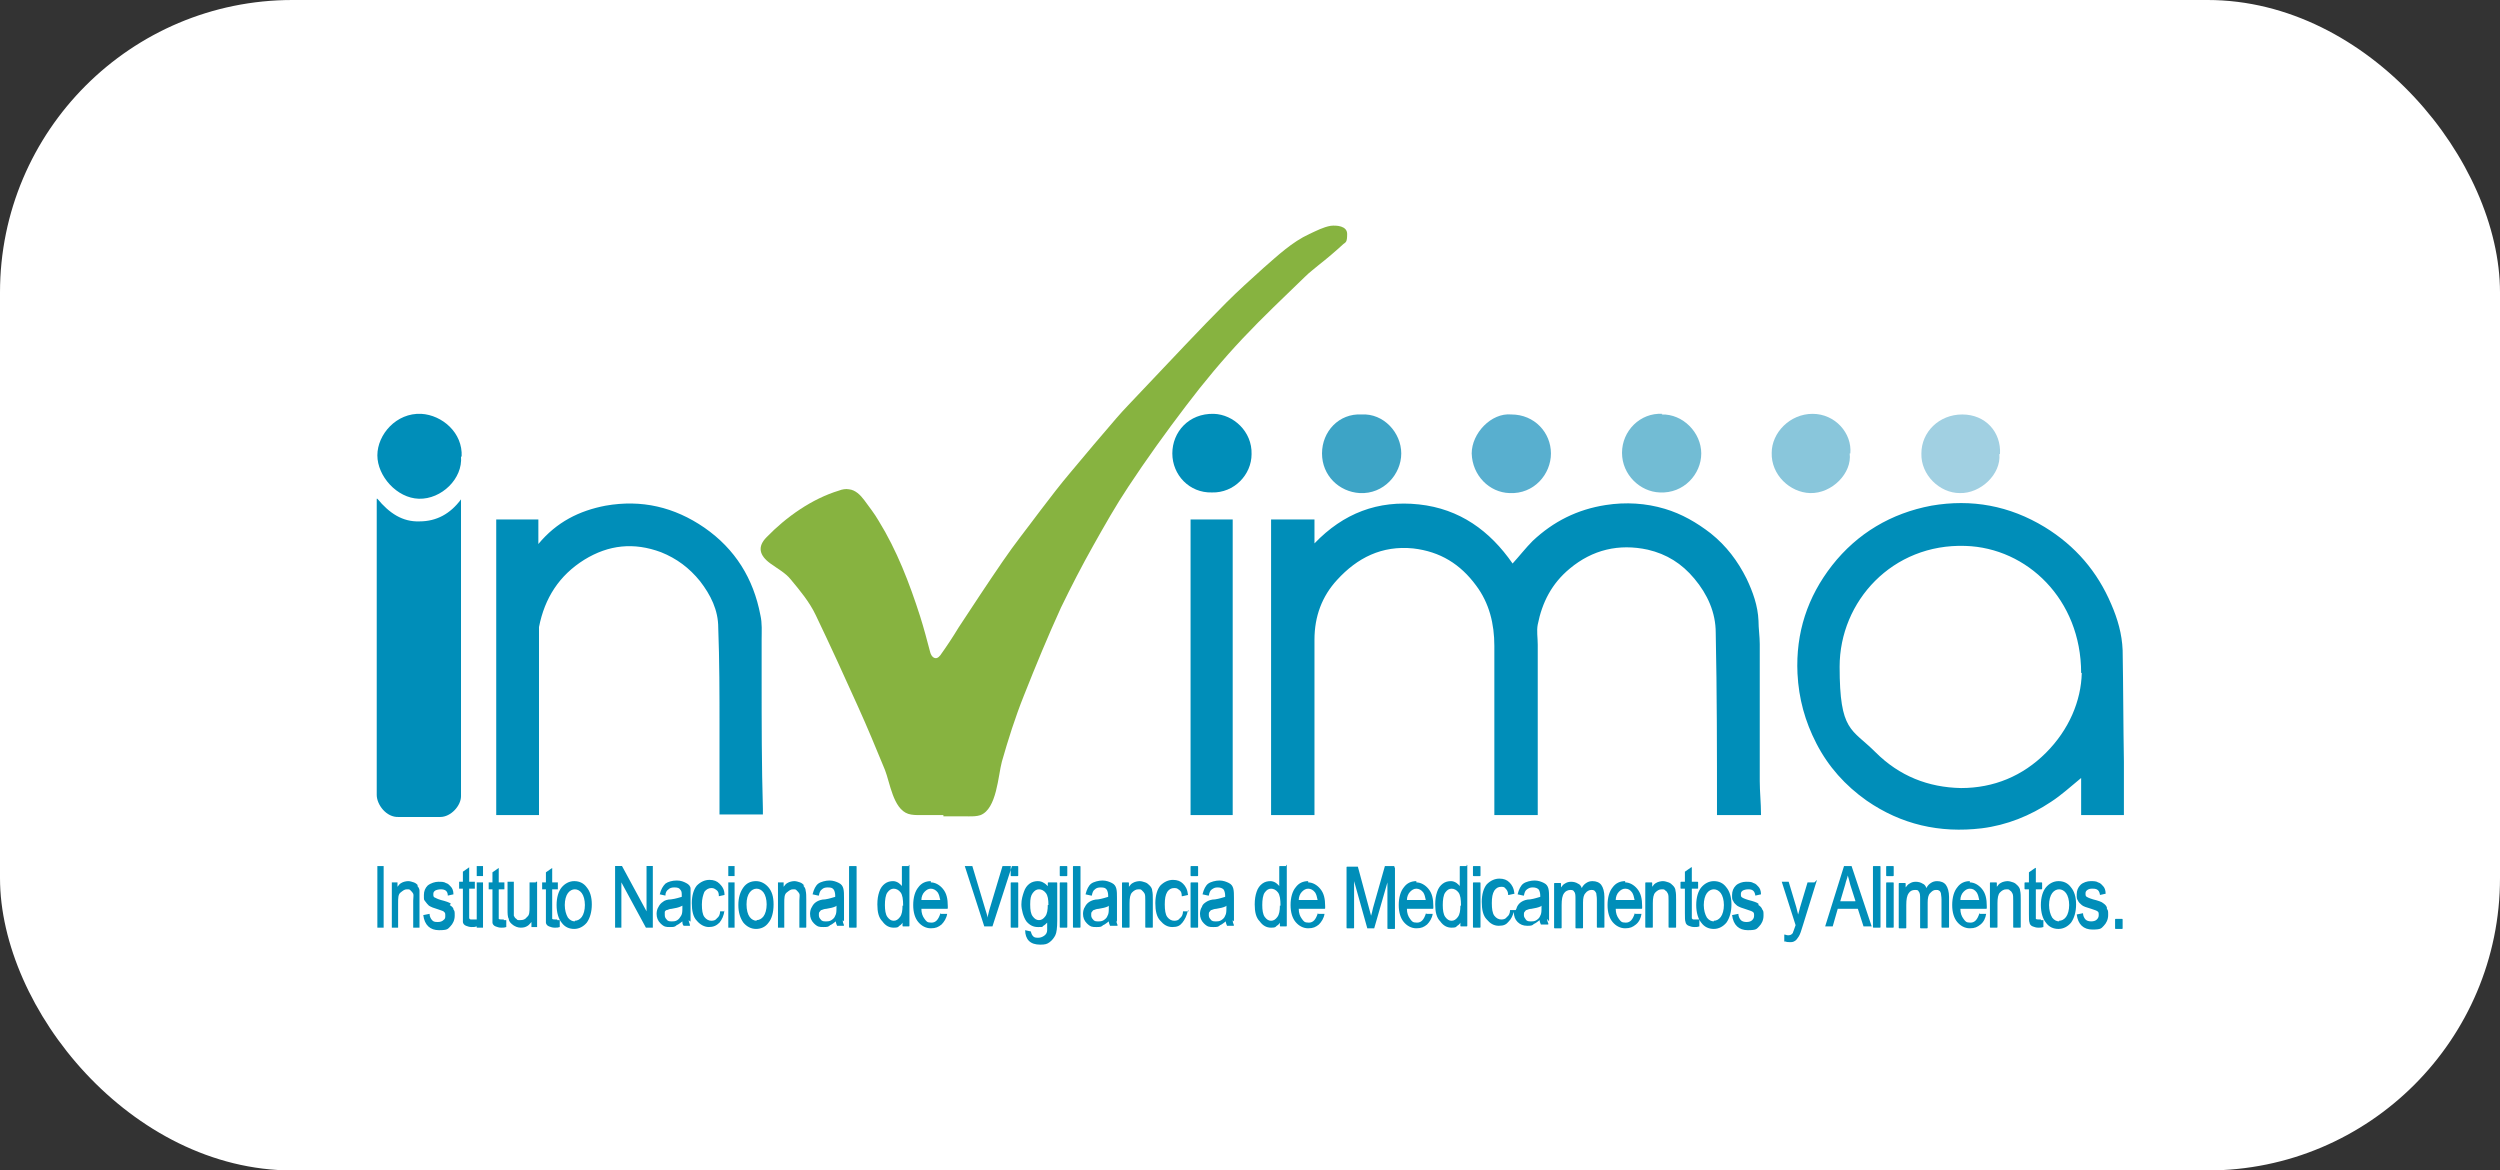
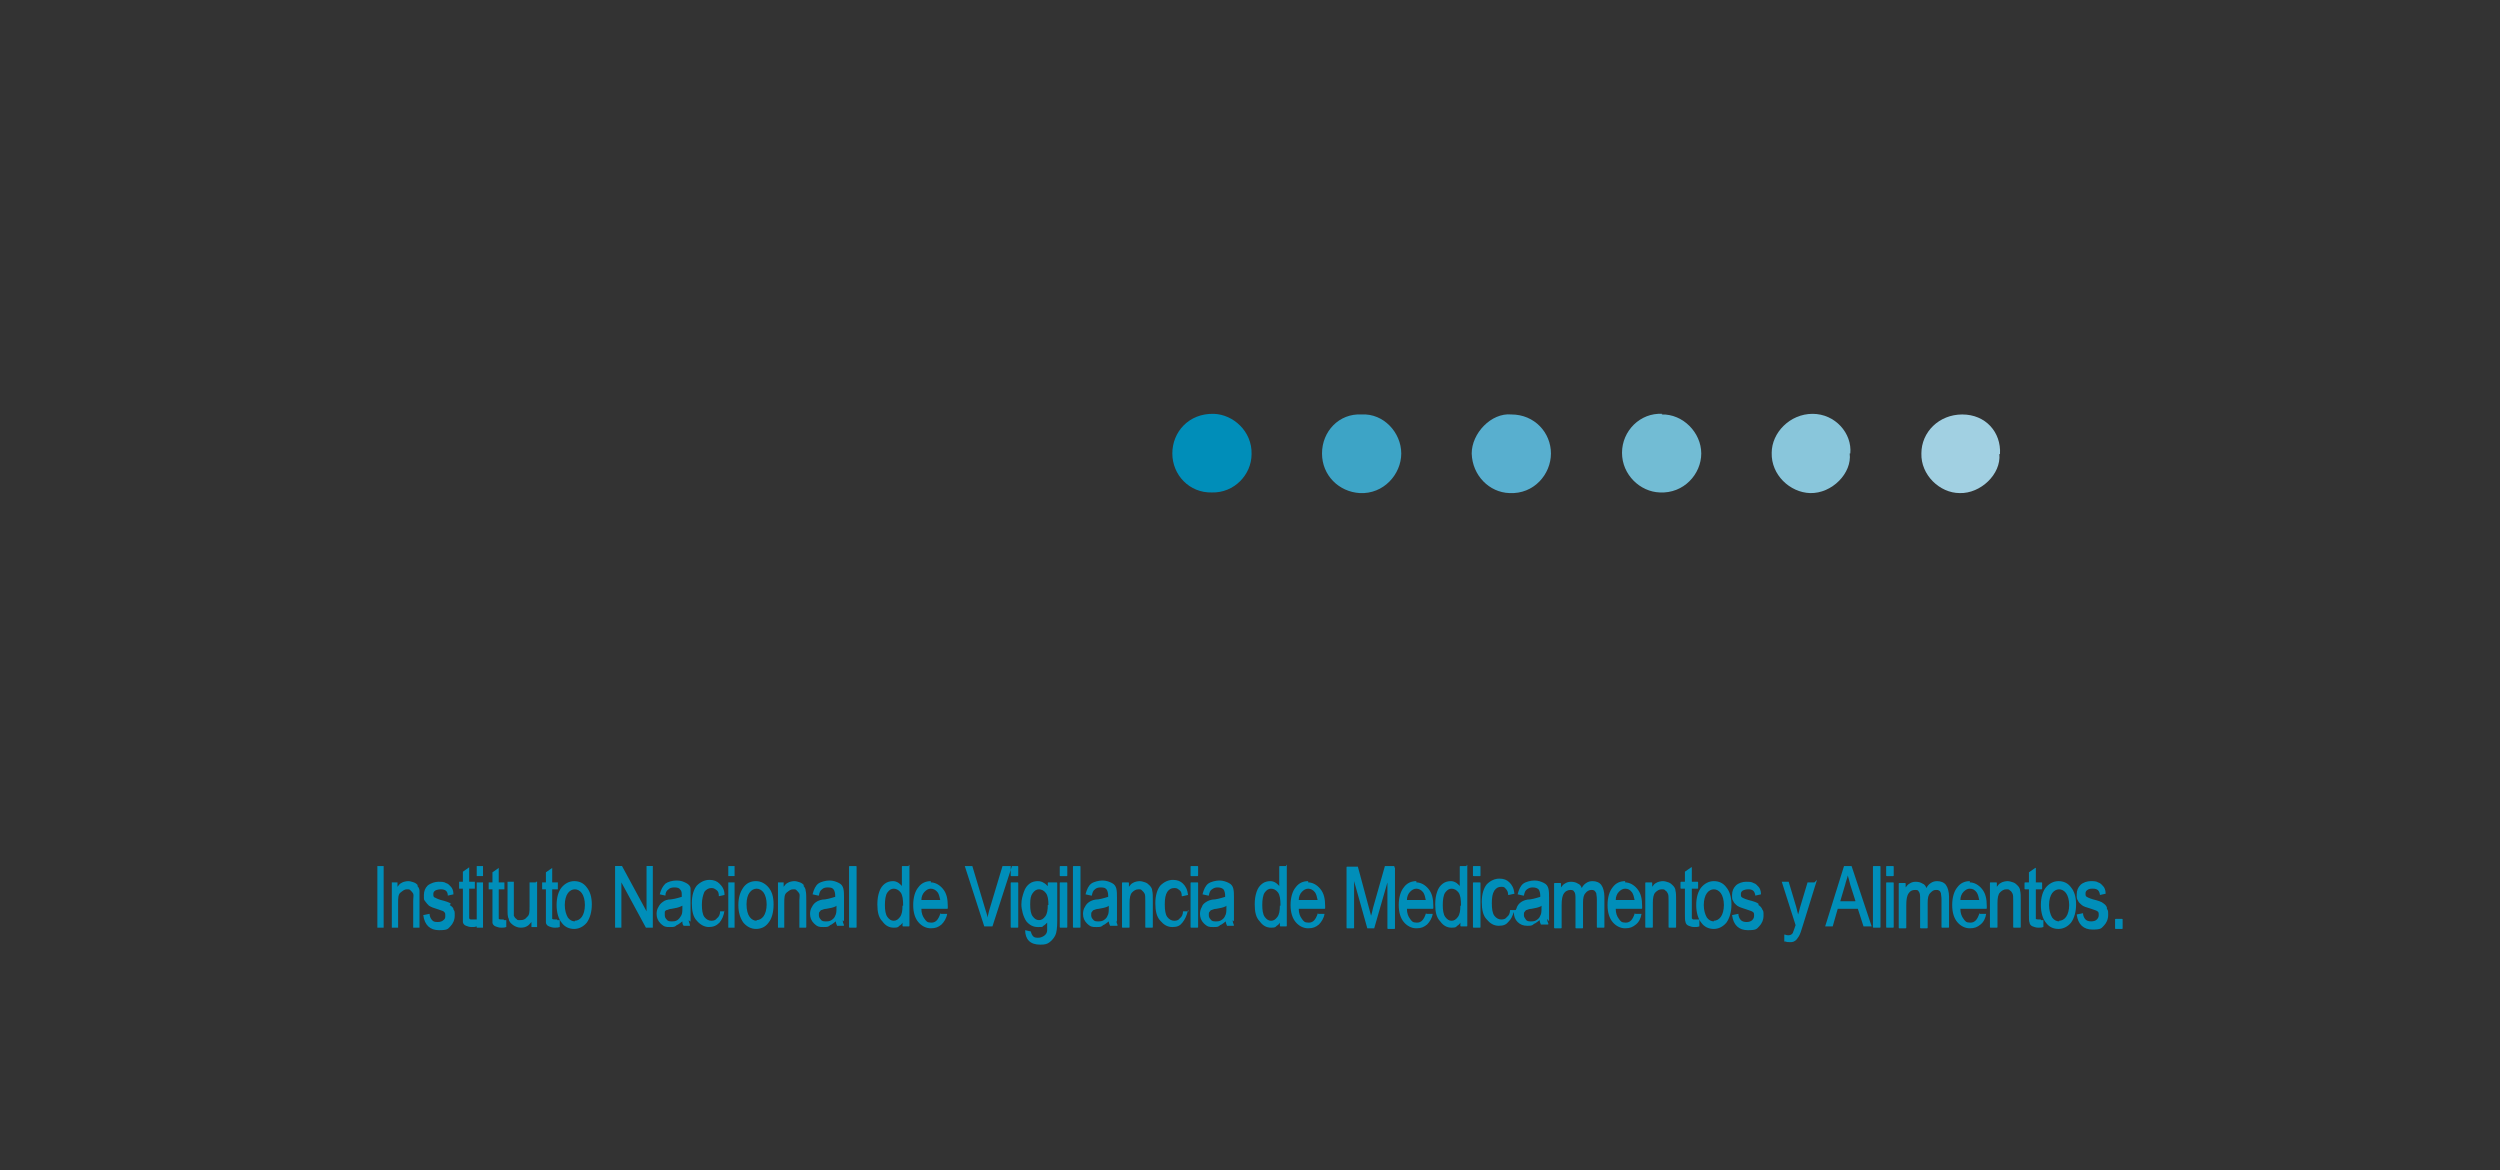
<svg xmlns="http://www.w3.org/2000/svg" id="Capa_1" viewBox="0 0 397.5 186.1">
  <rect x="0" y="0" width="397.5" height="186.1" fill="#333333" stroke="none" />
  <defs>
    <style>.st6{fill-rule:evenodd;fill:#008eb9}</style>
  </defs>
-   <rect width="397.5" height="186.1" rx="46.5" ry="46.5" style="fill:#fff" />
-   <path d="M150.1 129.6h-3.8c-.6 0-1.3 0-1.9-.2-2.4-.8-2.9-5-3.7-7-1.4-3.4-2.8-6.8-4.3-10.1-2.2-4.9-4.4-9.7-6.7-14.5-1-2.1-2.5-3.9-4-5.7-.8-1-2.1-1.7-3.2-2.5-1.8-1.3-2.1-2.7-.6-4.2 3.1-3.2 7.2-6.1 11.5-7.4.5-.2 1.1-.3 1.6-.2 1 .1 1.8.9 2.4 1.7.8 1.1 1.6 2.1 2.3 3.3 2.9 4.7 4.9 9.9 6.6 15.2.6 1.9 1.1 3.8 1.6 5.7.2.8.9 1.4 1.6.5 1-1.4 2-2.9 2.9-4.4 2.3-3.5 4.6-7 7-10.5 1.9-2.8 4-5.4 6-8.1 1.6-2.1 3.2-4.2 4.9-6.2 2.4-2.9 4.8-5.7 7.2-8.5 1.2-1.4 2.6-2.8 3.9-4.2 2.4-2.5 4.8-5.1 7.2-7.6 2.1-2.2 4.2-4.4 6.4-6.6 1.9-1.9 3.9-3.7 5.9-5.5 2.3-2 4.5-4.1 7.3-5.4 1.1-.5 2.2-1.1 3.4-1.3.9-.1 2.6 0 2.6 1.3s-.2 1.3-.6 1.6c-1.3 1.2-2.6 2.3-4 3.4-.7.6-1.4 1.1-2.1 1.8-3.3 3.2-6.7 6.4-9.9 9.8s-6.2 7-9 10.7c-3.2 4.2-6.3 8.5-9.2 12.9-2 3-3.8 6.2-5.6 9.4s-3.5 6.5-5.1 9.8c-2.1 4.6-4 9.2-5.9 14-1.4 3.5-2.5 7-3.5 10.5-.6 2.2-.8 7.5-3.4 8.5-.6.2-1.2.2-1.8.2H150v-.2Z" style="fill-rule:evenodd;fill:#87b340" />
-   <path d="M280 129.6h-7v-.6c0-9.5 0-18.9-.2-28.4 0-3.2-1.3-6.1-3.4-8.6-2-2.4-4.4-3.9-7.4-4.6-4.6-1-8.8 0-12.4 3-2.9 2.4-4.4 5.4-5.1 8.9-.2 1 0 2.1 0 3.2v27.1h-6.9v-26.9c0-3.5-.8-6.8-2.9-9.6-2.5-3.4-5.7-5.4-10-5.9-5-.5-8.9 1.5-12.1 5-2.4 2.6-3.6 5.8-3.6 9.5v27.9h-6.9v-47h6.9v3.8c4.6-4.8 10.1-6.9 16.6-6.2s11.3 4.2 14.9 9.4c1.1-1.2 2.1-2.5 3.2-3.6 3.3-3.1 7.1-5 11.6-5.7 3.2-.5 6.4-.3 9.4.6 2.7.8 5.1 2.2 7.3 3.9 2.5 2 4.3 4.4 5.7 7.2 1 2.1 1.8 4.3 1.9 6.7 0 1.2.2 2.5.2 3.7v21.8c0 1.7.2 3.5.2 5.3Zm57.6 0h-6.7v-5.9c-1.6 1.3-3.1 2.7-4.8 3.8-3.3 2.2-7 3.7-11 4.2-6.7.8-12.8-.6-18.3-4.4-3.4-2.4-6.1-5.4-8-9.1-1.8-3.5-2.8-7.1-3-11.1-.3-6.5 1.6-12.2 5.5-17.2 4-5.1 9.4-8.3 15.8-9.5 6.4-1.1 12.4 0 18 3.4 4.9 3 8.4 7.1 10.6 12.3 1 2.3 1.7 4.7 1.8 7.3.1 5.9.1 11.8.2 17.7v8.5zm-6.7-22.6c0-11.7-8.6-19.9-18.4-20.2-11.6-.4-20 8.8-20 19.2s1.9 9.8 5.7 13.6 8.4 5.6 13.6 5.7c5.2 0 9.8-1.9 13.5-5.6s5.6-8.3 5.7-12.7zM196 129.6h-6.7v-47h6.7zm-110.4 0h-6.7v-47h6.7v3.9c2.9-3.5 6.5-5.3 10.7-6.1 5.7-1 10.9.2 15.7 3.5 4.9 3.4 7.8 8.1 8.9 13.9.3 1.3.2 2.6.2 3.9v6.3c0 6.9 0 13.7.2 20.6v.9h-6.9v-13.9c0-5.3 0-10.5-.2-15.8 0-2.8-1.2-5.2-2.9-7.4-1.7-2.1-3.7-3.6-6.2-4.6-4.3-1.6-8.3-1.2-12.2 1.2-4 2.5-6.3 6.1-7.2 10.7v29.9ZM60 79.3c1.9 2.3 4 3.7 6.7 3.6 2.7 0 4.9-1.2 6.6-3.5v47.2c0 1.5-1.6 3.3-3.3 3.3h-6.6c-2 .1-3.5-2-3.5-3.5V79.3zm13.4-6.7c.2-3.8-3.1-6.6-6.4-6.8-4-.2-7 3.3-7 6.6s3.1 6.8 6.6 6.9c3.6.1 7-3.2 6.7-6.7z" class="st6" />
  <path d="M216.5 65.9c3.5-.2 6.3 2.9 6.3 6.2s-2.8 6.5-6.6 6.3c-3.3-.2-6-2.8-6-6.3s2.7-6.4 6.3-6.2" style="fill-rule:evenodd;fill:#3da4c6" />
  <path d="M192.7 78.3c-3.6.1-6.3-2.8-6.3-6.2s2.6-6.4 6.6-6.3c3.1.1 6.1 2.8 6 6.4 0 3.3-2.8 6.2-6.3 6.1" class="st6" />
  <path d="M240.3 65.9c3.7 0 6.3 2.9 6.3 6.2s-2.7 6.5-6.6 6.3c-3.2-.1-5.9-2.8-6-6.3 0-3.2 3.1-6.5 6.3-6.2" style="fill-rule:evenodd;fill:#58afcf" />
  <path d="M264.2 65.9c3.4-.1 6.3 2.9 6.3 6.2s-2.8 6.4-6.6 6.2c-3.1-.1-6-2.8-6-6.3s2.9-6.4 6.4-6.2Z" style="fill-rule:evenodd;fill:#72bcd4" />
  <path d="M294.1 72.1c.4 3.1-2.8 6.4-6.3 6.3-3.2-.1-6.2-2.9-6.1-6.4 0-3.2 2.9-6.2 6.5-6.2s6.3 3.1 6 6.3z" style="fill-rule:evenodd;fill:#89c6db" />
  <path d="M317.9 72.2c.3 3.2-3 6.3-6.3 6.2-3.2 0-6.2-2.9-6.1-6.3 0-3.4 2.8-6.2 6.5-6.2s6.2 2.8 6 6.3z" style="fill:#a1d0e2;fill-rule:evenodd" />
  <path d="M61 137.7h-1v9.8h1zm5.5 3.1c-.2-.2-.4-.4-.7-.5s-.6-.2-.9-.2-.8.1-1.1.3q-.3.15-.6.6v-.7h-.9v7.2h1v-3.9c0-.8 0-1.4.4-1.7s.6-.5 1-.5.4 0 .6.2.3.3.4.5 0 .6 0 1.1v4.3h1v-5.9c0-.3-.2-.6-.4-.8zm5.2 2.9c-.2-.2-.8-.4-1.6-.6-.7-.2-.9-.4-1-.4-.2-.1-.2-.3-.2-.5s0-.4.3-.6c.2-.1.5-.2.9-.2.7 0 1.1.3 1.1 1l.9-.2c0-.6-.2-1-.4-1.2s-.4-.5-.8-.6c-.3-.2-.7-.2-1.2-.2s-1.2.2-1.7.6q-.6.6-.6 1.5c0 .9 0 .7.2 1s.4.5.6.7q.45.3 1.5.6c.6.2.9.3.9.4.2.1.2.3.2.6s0 .5-.3.7q-.3.3-.9.3c-.6 0-.7-.1-.9-.3s-.4-.6-.4-1l-1 .2c.2 1.6 1.1 2.4 2.5 2.4s1.4-.2 1.8-.6.7-1 .7-1.7 0-.7-.2-1c0-.3-.3-.5-.6-.7zm3.7 2.5H75c-.2 0-.3 0-.4-.2v-4.7h.9v-1.1h-.9v-2.3l-1 .7v1.6H73v1.1h.6v5.3c0 .2.2.5.5.6s.5.2.9.2.5 0 .8-.1v-1.1zm1.4-8.5h-1v1.6h1zm0 2.6h-1v7.2h1zm3.3 5.9c-.5 0-.7 0-.8-.1v-4.7h.9v-1.1h-.9V138l-1 .7v1.6h-.6v1.1h.6v5.3c0 .2.2.5.5.6s.5.2.9.2.5 0 .8-.1v-1.1h-.4Zm5.1-5.9h-1v3.8c0 .9 0 1.4-.4 1.7-.3.4-.6.5-1.1.5s-.4 0-.6-.2c-.2-.1-.3-.3-.4-.5v-5.4h-1v4.4c0 .6 0 1.2.2 1.5 0 .4.3.7.7 1 .3.2.7.4 1.2.4s.8-.1 1.1-.3c.2-.1.4-.4.6-.6v.8h.9v-7.2h-.2Zm3.4 5.9c-.5 0-.7 0-.8-.1v-4.7h.9v-1.1h-.9V138l-1 .7v1.6h-.6v1.1h.6v5.3c0 .2.2.5.5.6s.5.2.9.2.5 0 .8-.1v-1.1h-.4Zm2.7-6.1c.8 0 1.5.3 2 1 .5.6.8 1.5.8 2.7s-.3 2.2-.8 2.9c-.5.6-1.2 1-2 1s-1.5-.3-2-1c-.5-.6-.8-1.6-.8-2.8s.3-2.2.8-2.8 1.2-1 2-1m.1 6.3c.4 0 .8-.2 1.1-.6s.5-1.1.5-1.9-.2-1.5-.5-1.9-.7-.6-1.1-.6-.8.2-1.1.6-.5 1.1-.5 1.9.2 1.5.5 2c.3.4.7.6 1.1.6Zm12.4-8.7h-1v7.2l-3.9-7.2h-1.1v9.8h1v-7.2l3.9 7.2h1.1zm6 8.8v-5.2c0-.4-.3-.7-.7-.9s-.8-.4-1.5-.4-1.4.2-1.8.5c-.4.4-.7.9-.9 1.7l.9.2c0-.5.2-.8.5-1q.3-.3.9-.3c.6 0 .8.1 1 .4.2.2.2.5.2.9v.2c-.4.1-.9.3-1.7.4-.6 0-1.1.2-1.3.4-.3.2-.5.4-.7.8-.2.3-.3.7-.3 1.1q0 .9.6 1.5c.6.6.9.6 1.5.6s.8 0 1.1-.3c.3-.1.6-.4.9-.6 0 .2 0 .5.2.7h1v-.1c0-.2-.2-.5-.2-.8l.2.2Zm-1.3-2.5v.3c0 .5 0 1-.2 1.3s-.3.5-.6.7-.6.2-.9.2-.6 0-.8-.3c-.2-.2-.3-.4-.3-.7v-.5c0-.1.2-.3.3-.3.2 0 .4-.2.8-.2.6-.1 1.1-.2 1.5-.4Zm6.9.9h-.9c0 .5-.2.9-.5 1.1-.2.3-.5.4-.9.4s-.8-.2-1.1-.6-.4-1.1-.4-2 .2-1.5.4-2c.3-.4.7-.6 1.1-.6s.5.1.8.3.4.5.4 1l.9-.2c0-.9-.4-1.4-.8-1.8s-.9-.6-1.6-.6-1.4.3-2 .9c-.5.6-.8 1.6-.8 2.8s.2 2.2.8 2.8c.5.6 1.2 1 1.9 1s1.2-.2 1.7-.7c.4-.5.7-1.1.8-2v.2Zm1.4-7.2h-1v1.6h1zm0 2.6h-1v7.2h1zm3.4-.2c-.8 0-1.5.3-2 1s-.8 1.6-.8 2.8.3 2.1.8 2.8c.5.6 1.2 1 2 1s1.5-.3 2-1c.5-.6.8-1.6.8-2.9s-.3-2.1-.8-2.7-1.2-1-2-1m.1 6.3c-.4 0-.8-.2-1.1-.6s-.5-1.1-.5-2 .2-1.5.5-1.9.7-.6 1.1-.6.8.2 1.1.6.5 1.1.5 1.9-.2 1.5-.5 1.9-.7.6-1.1.6Zm7.6-5.6c-.2-.2-.4-.4-.7-.5s-.6-.2-.9-.2-.8.1-1.1.3q-.3.15-.6.6v-.7h-.9v7.2h1v-3.9c0-.8 0-1.4.4-1.7s.6-.5 1-.5.4 0 .6.2.3.3.4.5 0 .6 0 1.1v4.3h1s.1 0 .1-.1v-4.3c0-.6 0-1.1-.1-1.5 0-.3-.2-.6-.4-.8Zm6.3 5.7v-3.7c0-.6 0-1.1-.1-1.5s-.3-.7-.7-.9-.9-.4-1.5-.4-1.4.2-1.8.5-.7.9-.9 1.7l.9.2h.1c.1-.5.2-.8.5-1q.3-.3.9-.3c.6 0 .8.1 1 .4.1.2.2.5.2.9v.2c-.4.1-.9.3-1.6.4-.6 0-1.1.2-1.4.4s-.5.4-.7.8c-.2.3-.3.7-.3 1.1q0 .9.6 1.5c.6.6.9.6 1.5.6s.8 0 1.1-.3c.3-.1.6-.4.9-.6 0 .2.1.5.2.7h1s.1 0 .1-.1c-.1-.2-.2-.5-.2-.8zM133 144v.3c0 .5 0 1-.2 1.3-.1.3-.3.5-.6.7s-.6.2-.9.2-.6 0-.8-.3c-.2-.2-.3-.4-.3-.7s0-.4.1-.5.2-.3.3-.3.4-.2.8-.2c.6-.1 1.1-.2 1.5-.4Zm3.1-6.3h-1s-.1 0-.1.1v9.6s0 .1.1.1h1s.1 0 .1-.1v-9.6s0-.1-.1-.1m8.4 0h-1s-.1 0-.1.1v3.1c-.1-.2-.3-.3-.5-.5q-.45-.3-.9-.3c-.45 0-.9.1-1.3.4s-.7.7-.9 1.3-.3 1.2-.3 2c0 1.2.2 2.1.8 2.7.5.7 1.1 1 1.8 1s.7-.1.9-.3c.2-.1.4-.3.5-.5v.5s0 .1.1.1h.9s.1 0 .1-.1v-9.6s0-.1-.1-.1zm-1 6.3c0 .8-.1 1.4-.4 1.8s-.6.6-1 .6-.7-.2-1-.6-.4-1.1-.4-1.9.1-1.6.4-2 .6-.6 1-.6.8.2 1.1.6.4 1.1.4 2.1zm4.5-3.9c-.8 0-1.5.3-2 1-.5.6-.8 1.6-.8 2.8s.3 2.1.8 2.7 1.2 1 2 1 1.2-.2 1.7-.6c.4-.4.8-1 .9-1.7h-1c0-.1-.1-.1-.1 0-.3.9-.7 1.4-1.4 1.4s-.8-.2-1.1-.6-.5-.9-.5-1.6h4.1s.1 0 .1-.1v-.3c0-1.2-.2-2.1-.8-2.8-.5-.6-1.2-1-1.9-1zm0 1.2c.4 0 .8.2 1.1.6.2.3.3.7.4 1.2h-3c0-.5.2-1 .5-1.3s.6-.5 1-.5m12.6-3.6h-1.2l-2.1 7-.3 1.2c0-.4-.2-.8-.3-1.2l-2.1-7h-1.2l3.1 9.6h1.3l3.1-9.6zm1.2 0h-1s-.1 0-.1.1v1.4s0 .1.1.1h1s.1 0 .1-.1v-1.4s0-.1-.1-.1m0 2.6h-1s-.1 0-.1.1v7s0 .1.1.1h1s.1 0 .1-.1v-7s0-.1-.1-.1m5.8 0h-.9s-.1 0-.1.1v.5c-.2-.2-.4-.4-.6-.5-.3-.2-.6-.3-1-.3s-.9.1-1.3.4-.7.7-.9 1.3-.4 1.2-.4 2 .3 2 .8 2.7q.75.9 1.8.9c1.05 0 .6 0 .9-.2.2-.1.4-.3.6-.5v1.2c0 .4-.2.7-.5.9s-.6.3-.9.3-.6 0-.8-.2-.3-.4-.4-.8l-.9-.2c0 .7.2 1.3.6 1.7s1 .6 1.8.6 1.1-.1 1.5-.4.7-.7.9-1.1.3-1.2.3-2.3v-6s0-.1-.1-.1zm-1 3.5c0 .9-.1 1.5-.4 1.9s-.6.6-1 .6-.7-.2-1-.6-.4-1-.4-1.9.1-1.4.4-1.8.6-.6 1-.6.8.2 1.1.6.4 1 .4 1.9h-.1Zm3-3.5h-1s-.1 0-.1.1v7s0 .1.1.1h1s.1 0 .1-.1v-7s0-.1-.1-.1m0-2.6h-1s-.1 0-.1.1v1.4s0 .1.1.1h1s.1 0 .1-.1v-1.4s0-.1-.1-.1m2.1 0h-1s-.1 0-.1.1v9.6s0 .1.1.1h1s.1 0 .1-.1v-9.6s0-.1-.1-.1m5.9 8.8v-3.7c0-.6 0-1.1-.1-1.5s-.3-.7-.7-.9-.9-.4-1.5-.4-1.4.2-1.8.5-.7.9-.9 1.7l.9.2h.1c.1-.5.2-.8.5-1q.3-.3.9-.3c.6 0 .8.1 1 .4.1.2.2.5.2.9v.2c-.4.1-.9.3-1.6.4-.6 0-1.1.2-1.4.4s-.5.4-.7.8c-.2.3-.3.7-.3 1.1q0 .9.6 1.5c.6.6.9.6 1.5.6s.8 0 1.1-.3c.3-.1.6-.4.9-.6 0 .2.1.5.2.7h1.1s.1 0 .1-.1c-.1-.2-.2-.5-.2-.8v.2Zm-1.3-2.5v.3c0 .5 0 1-.2 1.3-.1.3-.3.5-.6.7s-.6.2-.9.2-.6 0-.8-.3c-.2-.2-.3-.4-.3-.7s0-.4.1-.5.2-.3.3-.3.4-.2.8-.2c.6-.1 1.1-.2 1.5-.4Zm6.5-3.2c-.2-.2-.4-.4-.7-.5s-.6-.2-.9-.2-.8.1-1.1.3q-.3.15-.6.6v-.6s0-.1-.1-.1h-.9s-.1 0-.1.1v7s0 .1.1.1h1s.1 0 .1-.1v-3.8c0-.8.1-1.4.4-1.7s.6-.5 1-.5.4 0 .6.2.3.3.4.5.1.6.1 1.1v4.2s0 .1.1.1h1s.1 0 .1-.1v-4.3c0-.6 0-1.1-.1-1.5 0-.3-.2-.6-.4-.8m6.2 4.1h-.9c0 .5-.2.9-.5 1.1-.2.3-.5.4-.9.4s-.8-.2-1.1-.6-.4-1.1-.4-2 .1-1.5.4-2c.3-.4.6-.6 1.1-.6s.5.1.8.3.4.5.4 1h.1l.9-.2c-.1-.9-.4-1.4-.8-1.8s-.9-.6-1.6-.6-1.4.3-2 .9c-.5.6-.8 1.6-.8 2.8s.2 2.2.8 2.8c.5.6 1.1 1 1.9 1s1.2-.2 1.6-.7.7-1.1.9-2c0-.1.1.2.1.2m1.4-7.2h-1s-.1 0-.1.1v1.4s0 .1.1.1h1s.1 0 .1-.1v-1.4s0-.1-.1-.1m0 2.6h-1s-.1 0-.1.1v7s0 .1.1.1h1s.1 0 .1-.1v-7s0-.1-.1-.1m5.8 6.2v-3.7c0-.6 0-1.1-.1-1.5s-.3-.7-.7-.9-.9-.4-1.5-.4-1.4.2-1.8.5-.7.9-.9 1.7l.9.2h.1c.1-.5.2-.8.5-1s.5-.3.9-.3.8.1 1 .4c.1.2.2.5.2.9v.2c-.4.1-.9.3-1.6.4-.6 0-1.1.2-1.4.4s-.6.4-.7.8c-.2.3-.3.7-.3 1.1q0 .9.6 1.5c.6.6.9.6 1.5.6s.8 0 1.1-.3c.3-.1.6-.4.9-.6 0 .2.1.5.2.7h1s.1 0 .1-.1c-.1-.2-.2-.5-.2-.8zM195 144v.3c0 .5 0 1-.2 1.3-.1.3-.3.5-.6.7s-.6.2-.9.2-.6 0-.8-.3c-.2-.2-.3-.4-.3-.7s0-.4.1-.5.2-.3.3-.3.4-.2.8-.2c.6-.1 1.1-.2 1.5-.4Zm9.5-6.3h-1s-.1 0-.1.1v3.1c-.1-.2-.3-.3-.5-.5q-.45-.3-.9-.3c-.45 0-.9.1-1.3.4s-.7.7-.9 1.3-.3 1.2-.3 2c0 1.2.2 2.1.8 2.7.5.7 1.1 1 1.8 1s.7-.1.9-.3c.2-.1.4-.3.5-.5v.5s0 .1.1.1h.9s.1 0 .1-.1v-9.6s0-.1-.1-.1zm-1 6.3c0 .8-.1 1.4-.4 1.8s-.6.6-1 .6-.7-.2-1-.6-.4-1.1-.4-1.9.1-1.6.4-2 .6-.6 1-.6.8.2 1.1.6.4 1.1.4 2.1zm4.5-3.9c-.8 0-1.5.3-2 1-.5.6-.8 1.6-.8 2.8s.3 2.1.8 2.7 1.2 1 2 1 1.2-.2 1.7-.6c.4-.4.8-1 .9-1.7h-1c0-.1-.1-.1-.1 0-.3.9-.7 1.4-1.4 1.4s-.8-.2-1.1-.6-.5-.9-.5-1.6h4.1s.1 0 .1-.1v-.3c0-1.2-.2-2.1-.8-2.8-.5-.6-1.2-1-1.9-1zm0 1.2c.4 0 .8.2 1.1.6.2.3.3.7.4 1.2h-3c0-.5.2-1 .5-1.3s.6-.5 1-.5m13.7-3.6h-1.5l-1.9 6.7q-.15.75-.3 1.2l-2.1-7.8h-1.7s-.1 0-.1.1v9.6s0 .1.1.1h1s.1 0 .1-.1v-7.4l2.1 7.5h1.1l2.1-7.3v7.3s0 .1.1.1h1s.1 0 .1-.1V138s0-.1-.1-.1zm3.5 2.4c-.8 0-1.5.3-2 1-.5.6-.8 1.6-.8 2.8s.3 2.1.8 2.7 1.2 1 2 1 1.2-.2 1.7-.6c.4-.4.8-1 .9-1.7h-1c0-.1-.1-.1-.1 0-.3.9-.7 1.4-1.4 1.4s-.8-.2-1.1-.6-.5-.9-.5-1.6h4.1s.1 0 .1-.1v-.3c0-1.2-.2-2.1-.8-2.8-.5-.6-1.2-1-1.9-1zm0 1.2c.4 0 .8.2 1.1.6.2.3.3.7.4 1.2h-3c0-.5.2-1 .5-1.3s.6-.5 1-.5m8-3.6h-1s-.1 0-.1.1v3.1c-.1-.2-.3-.3-.5-.5q-.45-.3-.9-.3c-.45 0-.9.1-1.3.4s-.7.7-.9 1.3-.3 1.2-.3 2c0 1.2.2 2.1.8 2.7.5.7 1.1 1 1.8 1s.7-.1.9-.3c.2-.1.4-.3.5-.5v.5s0 .1.1.1h.9s.1 0 .1-.1v-9.6s0-.1-.1-.1zm-1 6.3c0 .8-.1 1.4-.4 1.8s-.6.6-1 .6-.7-.2-1-.6-.4-1.1-.4-1.9.1-1.6.4-2 .6-.6 1-.6.8.2 1.1.6.4 1.1.4 2.1zm3.1-6.3h-1s-.1 0-.1.1v1.4s0 .1.1.1h1s.1 0 .1-.1v-1.4s0-.1-.1-.1m0 2.6h-1s-.1 0-.1.1v7s0 .1.1.1h1s.1 0 .1-.1v-7s0-.1-.1-.1m11 6.2v-3.7c0-.6 0-1.1-.1-1.5s-.3-.7-.7-.9-.9-.4-1.5-.4-1.4.2-1.8.5-.7.9-.9 1.7l.9.2h.1c.1-.5.2-.8.5-1s.5-.3.9-.3.8.1 1 .4c.1.2.2.5.2.9v.2c-.4.1-.9.3-1.6.4-.6 0-1.1.2-1.4.4s-.5.4-.7.8c0 .1-.1.3-.2.5h-.9c0 .5-.2.9-.5 1.1-.2.3-.5.4-.9.4s-.8-.2-1.1-.6-.4-1.1-.4-2 .1-1.5.4-2c.3-.4.6-.6 1.1-.6s.5.1.7.3.4.5.4 1h.1l.9-.2c-.1-.9-.4-1.4-.8-1.8s-.9-.6-1.6-.6-1.4.3-2 .9c-.5.6-.8 1.6-.8 2.8s.2 2.2.8 2.8c.5.6 1.1 1 1.9 1s1.2-.2 1.6-.7c.4-.4.6-.9.8-1.5 0 .7.2 1.2.6 1.6s.9.6 1.5.6.8 0 1.1-.3c.3-.1.6-.4.9-.6 0 .2.1.5.2.7h1.1s.1 0 .1-.1c-.1-.2-.2-.5-.2-.8zm-1.2-2.5v.3c0 .5 0 1-.2 1.3-.1.3-.3.5-.6.7s-.6.2-.9.2-.6 0-.8-.3-.3-.4-.3-.7 0-.4.1-.5.2-.3.3-.3.4-.2.8-.2c.6-.1 1.1-.2 1.5-.4Zm8.1-3.9c-.4 0-.7.1-1 .3s-.5.4-.7.8c-.1-.3-.3-.6-.6-.7-.3-.2-.7-.3-1.1-.3s-.7.1-1 .3q-.3.15-.6.6v-.6s0-.1-.1-.1h-.9s-.1 0-.1.1v7s0 .1.1.1h1s.1 0 .1-.1v-3.6c0-.9.1-1.5.4-1.9.2-.3.6-.5 1-.5s.5.1.6.3c.2.2.2.6.2 1.2v4.5s0 .1.1.1h1s.1 0 .1-.1v-4c0-.7.1-1.2.4-1.5.2-.3.6-.5.9-.5s.3 0 .5.1c.1.1.2.2.3.4 0 .2.1.5.1 1v4.4s0 .1.1.1h1s.1 0 .1-.1v-4.8c0-.8-.2-1.5-.5-1.9s-.8-.6-1.4-.6m5.2 0c-.8 0-1.5.3-2 1-.5.6-.8 1.6-.8 2.8s.3 2.1.8 2.7 1.2 1 2 1 1.2-.2 1.7-.6.8-1 .9-1.7h-1c0-.1-.1-.1-.1 0-.3.9-.7 1.4-1.4 1.4s-.8-.2-1.1-.6-.5-.9-.5-1.6h4.1s.1 0 .1-.1v-.3c0-1.2-.2-2.1-.8-2.8-.5-.6-1.2-1-1.9-1zm0 1.2c.5 0 .8.2 1.1.6.2.3.3.7.4 1.2h-3c0-.5.2-1 .5-1.3s.6-.5 1-.5m7.6-.5c-.2-.2-.4-.4-.7-.5s-.6-.2-.9-.2-.8.1-1.1.3q-.3.15-.6.6v-.6s0-.1-.1-.1h-.9s-.1 0-.1.1v7s0 .1.1.1h1s.1 0 .1-.1v-3.8c0-.8.1-1.4.4-1.7s.6-.5 1-.5.4 0 .6.2c.2.1.3.3.4.5s.1.6.1 1.1v4.2s0 .1.1.1h1s.1 0 .1-.1v-4.3c0-.6 0-1.1-.1-1.5 0-.3-.2-.6-.4-.8m3.8 5.4h-.4c-.2 0-.3 0-.4-.2v-4.7h.9s.1 0 .1-.1v-.9s0-.1-.1-.1h-.9v-2.3h-.1l-1 .7v1.6h-.6s-.1 0-.1.1v.9s0 .1.1.1h.6v3.9c0 .7 0 1.2.1 1.4 0 .2.2.5.5.6s.5.2.9.2.5 0 .8-.1v-1.1zm2.7-6.1c.8 0 1.5.3 2 1 .5.6.8 1.5.8 2.7s-.3 2.2-.8 2.9c-.5.6-1.2 1-2 1s-1.5-.3-2-1c-.5-.6-.8-1.6-.8-2.8s.3-2.2.8-2.8 1.2-1 2-1m0 6.3c.4 0 .8-.2 1.1-.6s.5-1.1.5-1.9-.2-1.5-.5-1.9-.7-.6-1.1-.6-.8.2-1.1.6-.5 1.1-.5 1.9.2 1.5.5 2c.3.4.7.6 1.1.6Zm7.1-2.7c-.2-.2-.8-.4-1.6-.6-.7-.2-1-.4-1-.4-.2-.1-.2-.3-.2-.5s0-.4.3-.6c.2-.1.5-.2.9-.2.7 0 1 .3 1.1 1l.9-.2c0-.6-.2-1-.4-1.2s-.4-.5-.8-.6c-.3-.2-.7-.2-1.2-.2s-1.2.2-1.6.6-.6.9-.6 1.5 0 .7.2 1c.1.3.4.5.6.7q.45.3 1.5.6c.6.2.9.3 1 .4.2.1.2.3.2.6s-.1.5-.3.7-.5.3-.9.3-.7-.1-.9-.3-.4-.6-.4-1l-1 .2c.2 1.6 1.1 2.4 2.5 2.4s1.4-.2 1.8-.6.7-1 .7-1.7 0-.7-.2-1c-.1-.3-.3-.5-.6-.7zm8.9-3.4h-1.1l-1.2 4c-.1.4-.2.8-.3 1.1l-.3-1.2-1.2-4h-1.1l2.2 6.9c-.3.9-.4 1.1-.4 1.1 0 .2-.2.3-.3.4-.2.1-.5.2-1 0h-.1c-.1 0 0 0 0 0v1.1h.2c.2.1.5.1.7.1.3 0 .5 0 .8-.2.2-.1.4-.4.6-.7s.4-.9.7-1.9l2.2-7.1zm6-2.6h-1.3l-3 9.6h1.2l.8-2.8h3.2l.9 2.8h1.3l-3.2-9.6zm.5 5.6h-2.4l.8-2.7c.1-.5.3-.9.4-1.4.1.4.3 1 .4 1.5l.8 2.5Zm3.9-5.6h-1s-.1 0-.1.1v9.6s0 .1.1.1h1s.1 0 .1-.1v-9.6s0-.1-.1-.1m2.1 2.6h-1s-.1 0-.1.1v7s0 .1.1.1h1s.1 0 .1-.1v-7s0-.1-.1-.1m0-2.6h-1s-.1 0-.1.1v1.4s0 .1.1.1h1s.1 0 .1-.1v-1.4s0-.1-.1-.1m7 2.4c-.4 0-.7.1-1 .3s-.5.4-.7.8c-.1-.3-.3-.6-.6-.7-.3-.2-.7-.3-1.1-.3s-.7.1-1 .3q-.3.15-.6.6v-.6s0-.1-.1-.1h-.9s-.1 0-.1.1v7s0 .1.1.1h1s.1 0 .1-.1v-3.6c0-.9.1-1.5.4-1.9.2-.3.5-.5 1-.5s.5.1.6.3c.2.2.2.6.2 1.2v4.5s0 .1.1.1h1s.1 0 .1-.1v-4c0-.7.1-1.2.4-1.5s.5-.5.9-.5.3 0 .5.1.2.2.3.4c0 .2.1.5.1 1v4.4s0 .1.1.1h1s.1 0 .1-.1v-4.8c0-.8-.2-1.5-.5-1.9s-.8-.6-1.4-.6m5.2 0c-.8 0-1.5.3-2 1-.5.6-.8 1.6-.8 2.8s.3 2.1.8 2.7 1.2 1 2 1 1.2-.2 1.7-.6.8-1 .9-1.7h-1c0-.1-.1-.1-.1 0-.3.9-.7 1.4-1.4 1.4s-.8-.2-1.1-.6-.5-.9-.5-1.6h4.1s.1 0 .1-.1v-.3c0-1.2-.2-2.1-.8-2.8-.5-.6-1.2-1-1.9-1zm0 1.2c.5 0 .8.2 1.1.6.2.3.3.7.4 1.2h-3c0-.5.2-1 .5-1.3s.6-.5 1-.5m7.6-.5c-.2-.2-.4-.4-.7-.5s-.6-.2-.9-.2-.8.1-1.1.3q-.3.15-.6.6v-.6s0-.1-.1-.1h-.9s-.1 0-.1.1v7s0 .1.1.1h1s.1 0 .1-.1v-3.8c0-.8.1-1.4.4-1.7s.6-.5 1-.5.4 0 .6.2c.2.1.3.3.4.5s.1.6.1 1.1v4.2s0 .1.1.1h1s.1 0 .1-.1v-4.3c0-.6 0-1.1-.1-1.5 0-.3-.2-.6-.4-.8m3.7 5.4c-.5 0-.7 0-.8-.1v-4.7h.9s.1 0 .1-.1v-.9s0-.1-.1-.1h-.9V138h-.1l-1 .7v1.6h-.6s-.1 0-.1.1v.9s0 .1.1.1h.6v3.9c0 .7 0 1.2.1 1.4 0 .2.2.5.5.6s.5.2.9.2.5 0 .8-.1v-1.1h-.4Zm2.8-6.1c.8 0 1.5.3 2 1 .5.6.8 1.5.8 2.7s-.3 2.2-.8 2.9c-.5.6-1.2 1-2 1s-1.5-.3-2-1c-.5-.6-.8-1.6-.8-2.8s.3-2.2.8-2.8 1.2-1 2-1m.1 6.3c.4 0 .8-.2 1.1-.6s.5-1.1.5-1.9-.2-1.5-.5-1.9-.7-.6-1.1-.6-.8.2-1.1.6-.5 1.1-.5 1.9.2 1.5.5 2c.3.4.7.6 1.1.6Zm7.6-2.1c-.1-.3-.3-.5-.6-.7-.2-.2-.8-.4-1.6-.6-.7-.2-1-.4-1-.4-.2-.1-.2-.3-.2-.5s0-.4.3-.6.5-.2.9-.2c.7 0 1 .3 1.1 1l.9-.2c0-.6-.2-1-.4-1.2s-.4-.5-.8-.6c-.3-.2-.7-.2-1.2-.2s-1.2.2-1.6.6-.6.9-.6 1.5 0 .7.2 1c.1.3.4.5.6.7s.8.4 1.5.6c.6.2.9.3 1 .4.2.1.2.3.2.6s-.1.5-.3.7-.5.3-.9.3-.7-.1-.9-.3-.4-.6-.4-1l-1 .2c.2 1.6 1.1 2.4 2.5 2.4s1.4-.2 1.8-.6.7-1 .7-1.7 0-.7-.2-1zm2.4 1.8h-1s-.1 0-.1.1v1.4s0 .1.1.1h1s.1 0 .1-.1v-1.4s0-.1-.1-.1" class="st6" />
</svg>